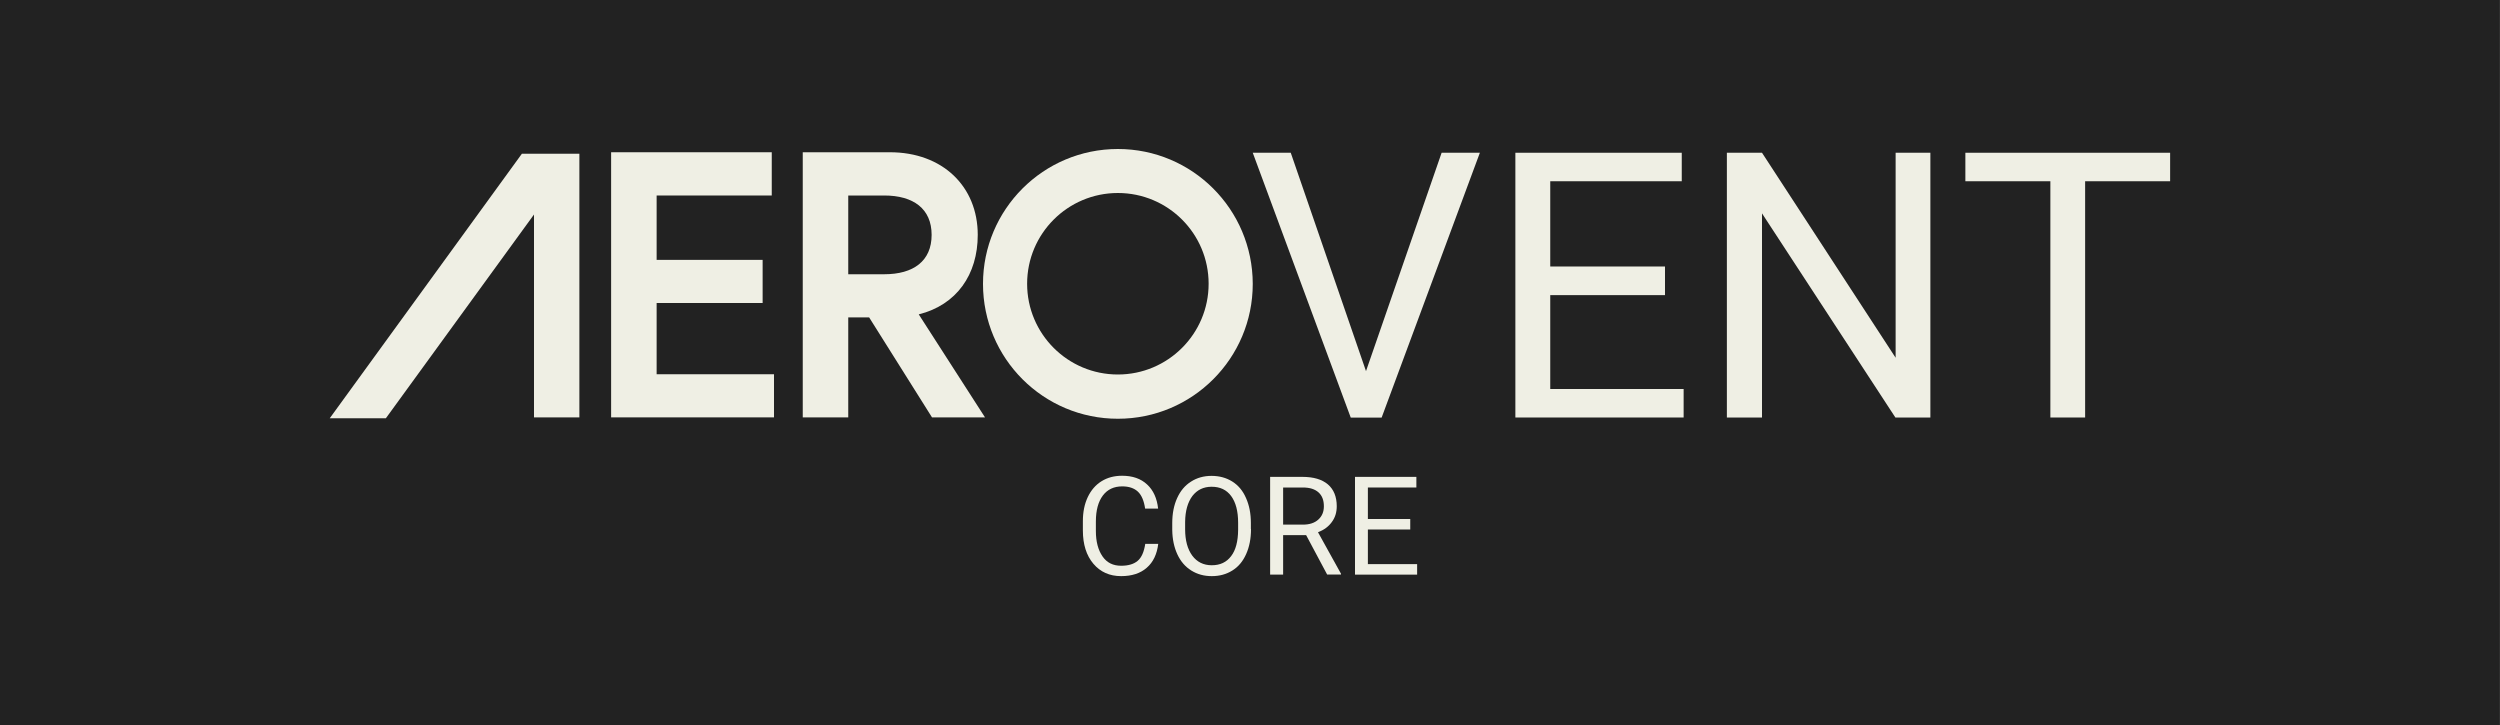
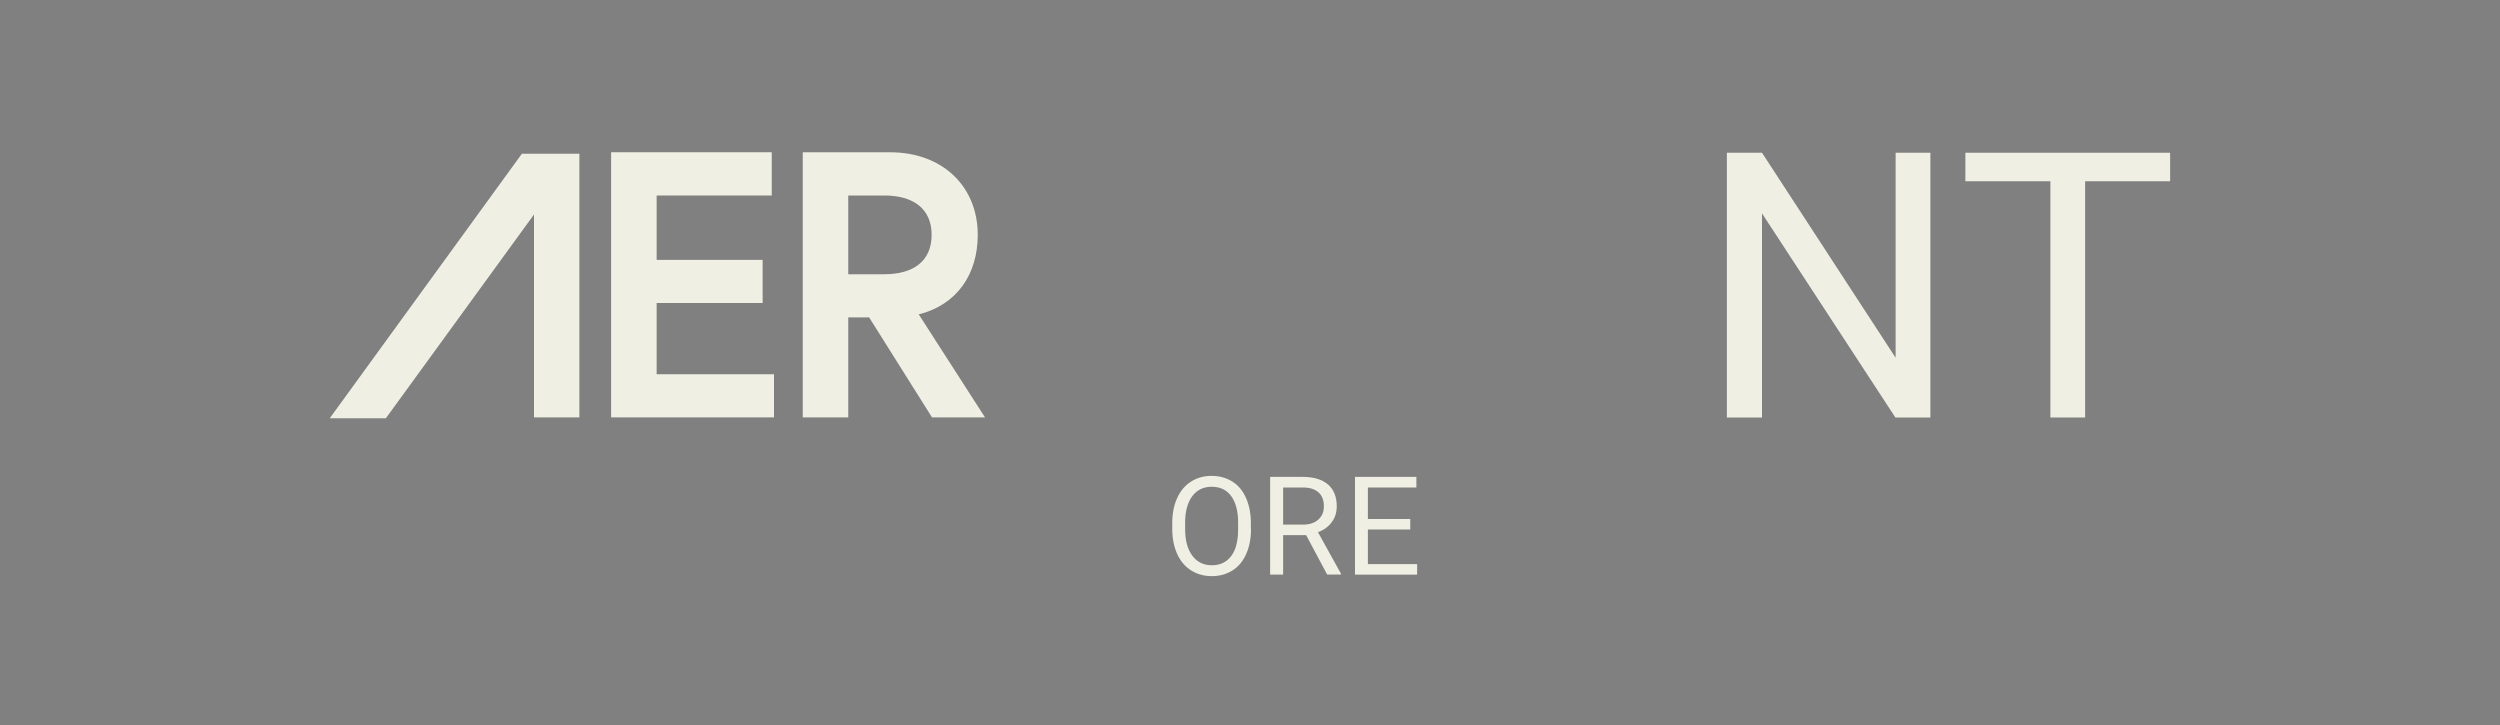
<svg xmlns="http://www.w3.org/2000/svg" version="1.1" id="Ebene_1" x="0px" y="0px" viewBox="0 0 200 58" style="enable-background:new 0 0 200 58;" xml:space="preserve">
  <rect x="0" y="0" width="200" height="58" fill="#808080" stroke="none" />
  <style type="text/css">
	.st0{fill:#222222;}
	.st1{fill:#EFEFE4;}
	.st2{fill:#FFFFFF;}
	.st3{fill:#F5F4EA;}
</style>
-   <rect x="-0.01" y="0" class="st0" width="200" height="58" />
  <g>
    <g>
      <g>
-         <path class="st1" d="M89.43,11.92c-5.96,0-10.79,4.83-10.79,10.79c0,5.96,4.83,10.79,10.79,10.79c5.96,0,10.79-4.83,10.79-10.79     C100.21,16.74,95.38,11.92,89.43,11.92z M89.43,29.96c-4.01,0-7.26-3.25-7.26-7.26s3.25-7.26,7.26-7.26     c4.01,0,7.26,3.25,7.26,7.26S93.43,29.96,89.43,29.96z" />
        <polygon class="st1" points="52.53,24.24 61.01,24.24 61.01,20.79 52.53,20.79 52.53,15.64 61.74,15.64 61.74,12.18 48.89,12.18      48.89,33.39 61.92,33.39 61.92,29.94 52.53,29.94    " />
        <path class="st1" d="M78.22,18.79c0-3.88-2.82-6.61-7.03-6.61h-6.97v21.21h3.64v-8h1.67l5.03,8h4.24l-5.3-8.24     C76.53,24.39,78.22,21.97,78.22,18.79z M67.86,21.94v-6.3h2.88c2.33,0,3.79,1.06,3.79,3.15s-1.45,3.15-3.79,3.15H67.86z" />
        <polygon class="st1" points="26.38,33.46 30.87,33.46 42.72,17.16 42.72,33.39 46.35,33.39 46.35,12.3 41.75,12.3    " />
        <g>
-           <path class="st1" d="M109.28,29.69l6.05-17.47h3.06l-7.86,21.19h-2.47l-7.84-21.19h3.04L109.28,29.69z" />
-           <path class="st1" d="M133.2,23.61h-9.18v7.51h10.67v2.28h-13.46V12.22h13.31v2.28h-10.52v6.82h9.18V23.61z" />
          <path class="st1" d="M154.44,33.4h-2.81l-10.67-16.33V33.4h-2.81V12.22h2.81l10.69,16.4v-16.4h2.78V33.4z" />
          <path class="st1" d="M173.62,14.5h-6.81v18.9h-2.78V14.5h-6.8v-2.28h16.38V14.5z" />
        </g>
      </g>
    </g>
    <g>
-       <path class="st1" d="M92.66,43.5c-0.1,0.83-0.4,1.47-0.92,1.92c-0.51,0.45-1.2,0.67-2.05,0.67c-0.92,0-1.66-0.33-2.22-0.99    c-0.56-0.66-0.84-1.55-0.84-2.66v-0.75c0-0.73,0.13-1.37,0.39-1.92c0.26-0.55,0.63-0.98,1.1-1.27c0.48-0.3,1.03-0.44,1.65-0.44    c0.83,0,1.5,0.23,2,0.7c0.5,0.46,0.79,1.11,0.88,1.93h-1.04c-0.09-0.62-0.28-1.08-0.58-1.36c-0.3-0.28-0.72-0.42-1.25-0.42    c-0.66,0-1.18,0.24-1.55,0.73c-0.37,0.49-0.56,1.18-0.56,2.08v0.76c0,0.85,0.18,1.52,0.53,2.03s0.85,0.75,1.49,0.75    c0.57,0,1.01-0.13,1.32-0.39c0.31-0.26,0.51-0.71,0.61-1.36H92.66z" />
      <path class="st1" d="M100.08,42.32c0,0.77-0.13,1.43-0.39,2.01s-0.62,1.01-1.1,1.31s-1.02,0.45-1.65,0.45    c-0.62,0-1.16-0.15-1.64-0.45c-0.48-0.3-0.85-0.73-1.11-1.29c-0.26-0.56-0.4-1.21-0.41-1.95v-0.56c0-0.75,0.13-1.42,0.39-1.99    c0.26-0.58,0.63-1.02,1.11-1.32c0.48-0.31,1.03-0.46,1.64-0.46c0.63,0,1.18,0.15,1.66,0.45c0.48,0.3,0.85,0.74,1.1,1.32    c0.26,0.58,0.39,1.24,0.39,2.01V42.32z M99.05,41.82c0-0.93-0.19-1.64-0.56-2.14c-0.37-0.5-0.89-0.74-1.56-0.74    c-0.65,0-1.16,0.25-1.54,0.74c-0.37,0.5-0.57,1.18-0.58,2.07v0.58c0,0.9,0.19,1.6,0.57,2.12c0.38,0.51,0.9,0.77,1.56,0.77    c0.67,0,1.18-0.24,1.55-0.73c0.37-0.48,0.55-1.18,0.56-2.09V41.82z" />
      <path class="st1" d="M104.49,42.81h-1.84v3.16h-1.04v-7.82h2.59c0.88,0,1.56,0.2,2.03,0.6c0.47,0.4,0.71,0.99,0.71,1.75    c0,0.49-0.13,0.91-0.4,1.27c-0.26,0.36-0.63,0.63-1.1,0.81l1.84,3.32v0.06h-1.11L104.49,42.81z M102.66,41.97h1.58    c0.51,0,0.92-0.13,1.22-0.4c0.3-0.27,0.45-0.62,0.45-1.07c0-0.48-0.14-0.85-0.43-1.11c-0.29-0.26-0.7-0.39-1.25-0.39h-1.58V41.97z    " />
      <path class="st1" d="M112.82,42.36h-3.39v2.77h3.94v0.84h-4.97v-7.82h4.91V39h-3.88v2.52h3.39V42.36z" />
    </g>
  </g>
</svg>